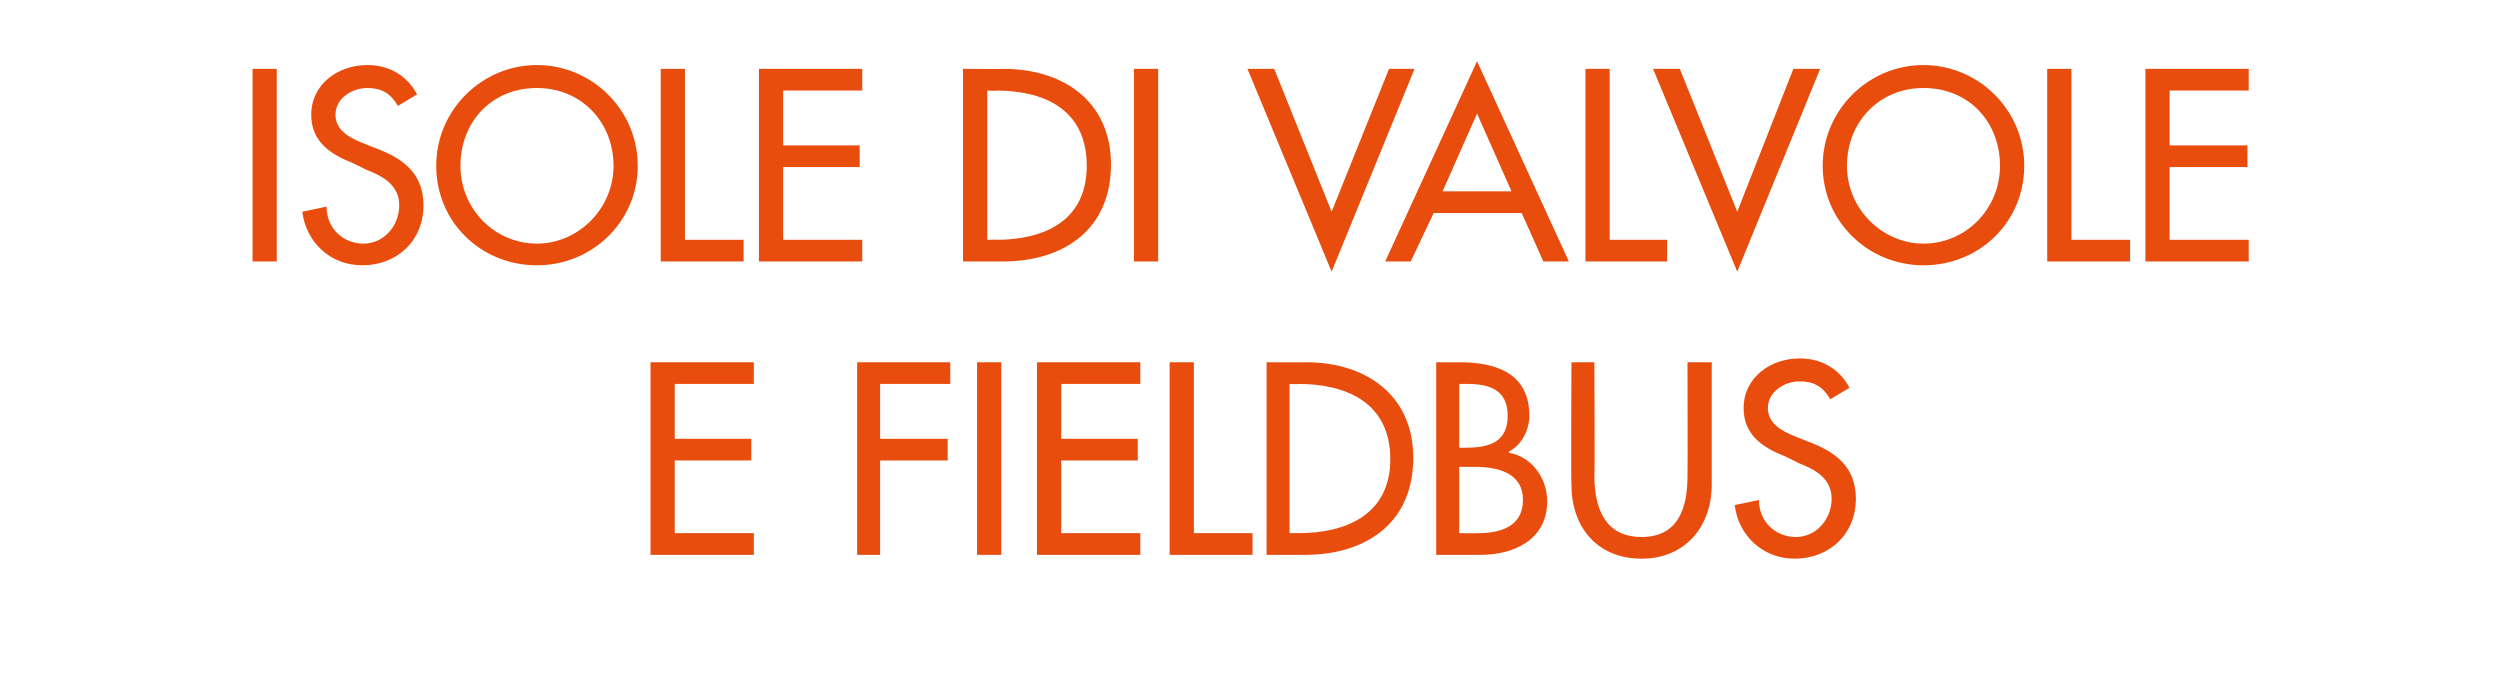
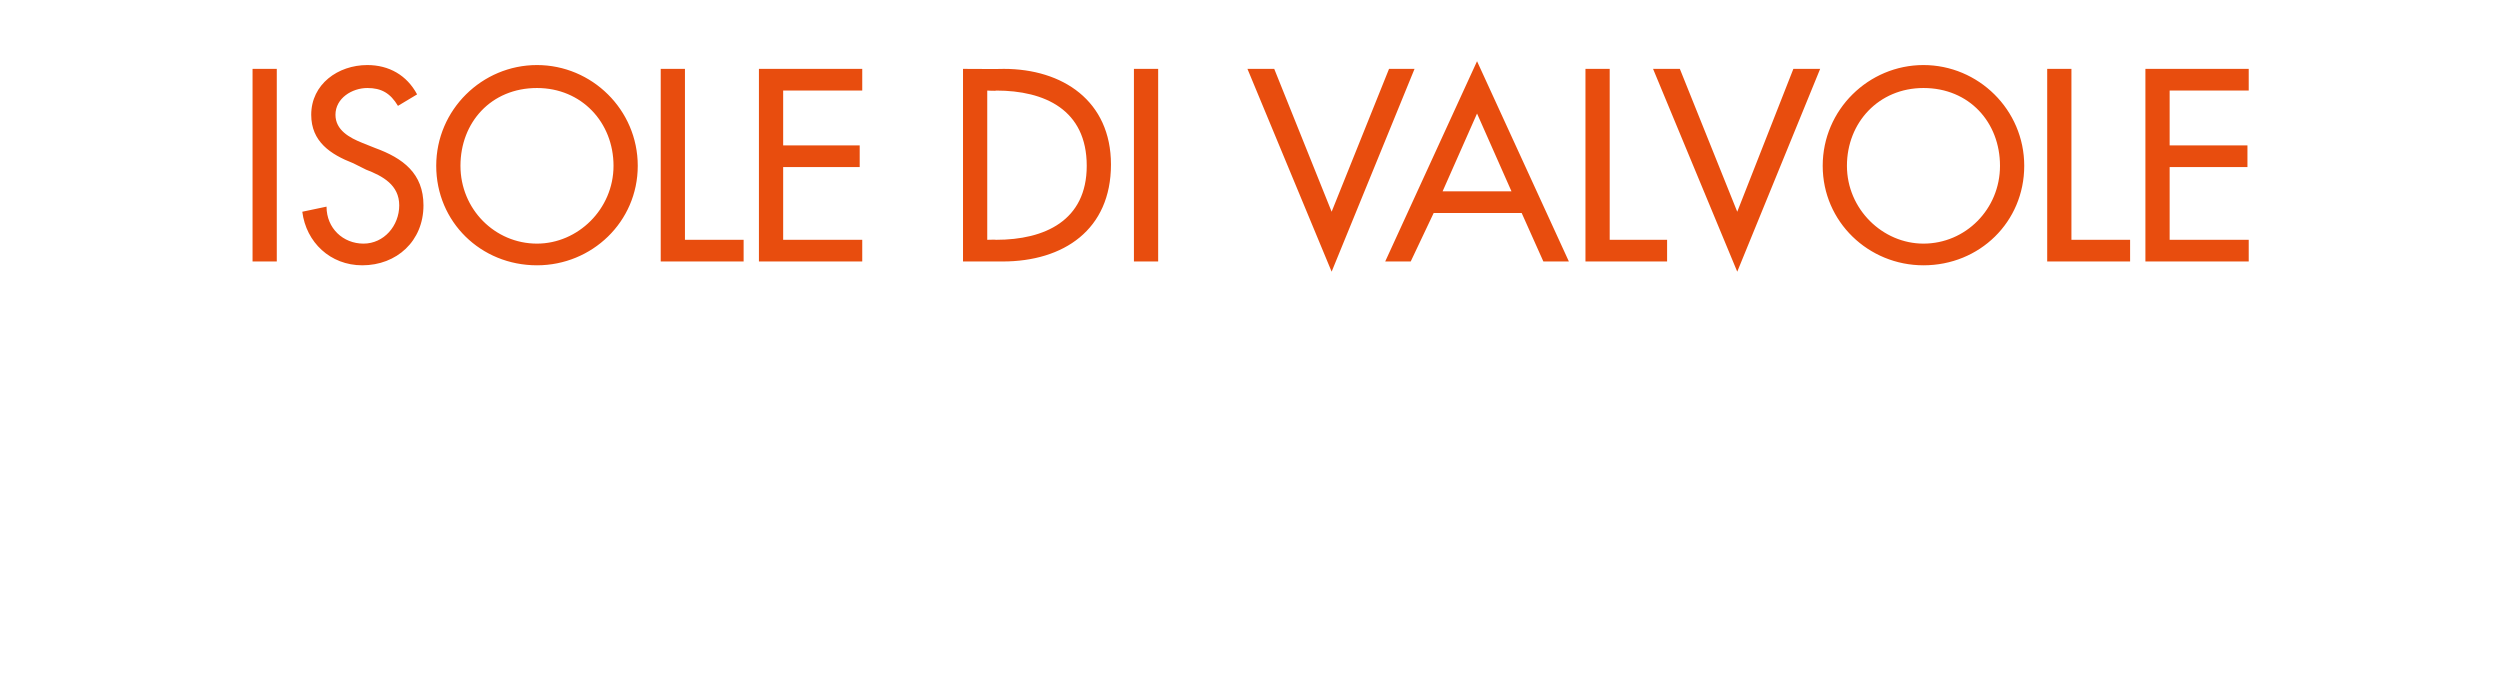
<svg xmlns="http://www.w3.org/2000/svg" version="1.1" width="196px" height="53.5px" viewBox="0 -4 196 53.5" style="top:-4px">
  <desc>isole di VALVOLe e fieldbus</desc>
  <defs />
  <g id="Polygon203898">
-     <path d="M 51 24.4 L 59.1 24.4 L 59.1 26.1 L 52.9 26.1 L 52.9 30.4 L 58.9 30.4 L 58.9 32.1 L 52.9 32.1 L 52.9 37.8 L 59.1 37.8 L 59.1 39.5 L 51 39.5 L 51 24.4 Z M 69 26.1 L 69 30.4 L 74.3 30.4 L 74.3 32.1 L 69 32.1 L 69 39.5 L 67.2 39.5 L 67.2 24.4 L 74.5 24.4 L 74.5 26.1 L 69 26.1 Z M 78.5 39.5 L 76.6 39.5 L 76.6 24.4 L 78.5 24.4 L 78.5 39.5 Z M 81.3 24.4 L 89.4 24.4 L 89.4 26.1 L 83.2 26.1 L 83.2 30.4 L 89.2 30.4 L 89.2 32.1 L 83.2 32.1 L 83.2 37.8 L 89.4 37.8 L 89.4 39.5 L 81.3 39.5 L 81.3 24.4 Z M 93.6 37.8 L 98.2 37.8 L 98.2 39.5 L 91.7 39.5 L 91.7 24.4 L 93.6 24.4 L 93.6 37.8 Z M 99.3 24.4 C 99.3 24.4 102.38 24.42 102.4 24.4 C 107 24.4 110.8 26.9 110.8 31.9 C 110.8 37 107.1 39.5 102.3 39.5 C 102.32 39.5 99.3 39.5 99.3 39.5 L 99.3 24.4 Z M 101.1 37.8 C 101.1 37.8 101.8 37.78 101.8 37.8 C 105.6 37.8 109 36.3 109 32 C 109 27.6 105.6 26.1 101.8 26.1 C 101.8 26.14 101.1 26.1 101.1 26.1 L 101.1 37.8 Z M 114.4 31.1 C 114.4 31.1 114.92 31.1 114.9 31.1 C 116.7 31.1 118.2 30.7 118.2 28.6 C 118.2 26.5 116.7 26.1 115 26.1 C 114.96 26.1 114.4 26.1 114.4 26.1 L 114.4 31.1 Z M 114.4 37.8 C 114.4 37.8 115.88 37.82 115.9 37.8 C 117.6 37.8 119.4 37.3 119.4 35.2 C 119.4 33 117.3 32.6 115.6 32.6 C 115.6 32.6 114.4 32.6 114.4 32.6 L 114.4 37.8 Z M 112.6 24.4 C 112.6 24.4 114.4 24.42 114.4 24.4 C 117.2 24.4 119.9 25.2 119.9 28.6 C 119.9 29.7 119.3 30.9 118.3 31.4 C 118.3 31.4 118.3 31.5 118.3 31.5 C 120.1 31.8 121.3 33.5 121.3 35.3 C 121.3 38.3 118.7 39.5 116.1 39.5 C 116.08 39.5 112.6 39.5 112.6 39.5 L 112.6 24.4 Z M 125 24.4 C 125 24.4 125.04 33.32 125 33.3 C 125 35.8 125.8 38.1 128.7 38.1 C 131.6 38.1 132.3 35.8 132.3 33.3 C 132.32 33.32 132.3 24.4 132.3 24.4 L 134.2 24.4 C 134.2 24.4 134.2 33.96 134.2 34 C 134.2 37.3 132.1 39.8 128.7 39.8 C 125.2 39.8 123.2 37.3 123.2 34 C 123.16 33.96 123.2 24.4 123.2 24.4 L 125 24.4 Z M 143.5 27.3 C 142.9 26.3 142.2 25.9 141.1 25.9 C 139.9 25.9 138.6 26.7 138.6 28 C 138.6 29.2 139.7 29.8 140.7 30.2 C 140.7 30.2 141.7 30.6 141.7 30.6 C 143.9 31.4 145.5 32.6 145.5 35.1 C 145.5 37.9 143.4 39.8 140.7 39.8 C 138.2 39.8 136.3 38 136 35.6 C 136 35.6 137.9 35.2 137.9 35.2 C 137.9 36.9 139.2 38.1 140.8 38.1 C 142.4 38.1 143.6 36.7 143.6 35.1 C 143.6 33.5 142.3 32.8 141 32.3 C 141 32.3 140 31.8 140 31.8 C 138.2 31.1 136.7 30.1 136.7 28 C 136.7 25.6 138.8 24.1 141.1 24.1 C 142.8 24.1 144.2 24.9 145 26.4 C 145 26.4 143.5 27.3 143.5 27.3 Z " stroke="none" fill="#e84d0e" />
-   </g>
+     </g>
  <g id="Polygon203897">
    <path d="M 21.7 16.5 L 19.8 16.5 L 19.8 1.4 L 21.7 1.4 L 21.7 16.5 Z M 31.2 4.3 C 30.6 3.3 29.9 2.9 28.8 2.9 C 27.6 2.9 26.3 3.7 26.3 5 C 26.3 6.2 27.4 6.8 28.4 7.2 C 28.4 7.2 29.4 7.6 29.4 7.6 C 31.6 8.4 33.2 9.6 33.2 12.1 C 33.2 14.9 31.1 16.8 28.4 16.8 C 25.9 16.8 24 15 23.7 12.6 C 23.7 12.6 25.6 12.2 25.6 12.2 C 25.6 13.9 26.9 15.1 28.5 15.1 C 30.1 15.1 31.3 13.7 31.3 12.1 C 31.3 10.5 30 9.8 28.7 9.3 C 28.7 9.3 27.7 8.8 27.7 8.8 C 25.9 8.1 24.4 7.1 24.4 5 C 24.4 2.6 26.5 1.1 28.8 1.1 C 30.5 1.1 31.9 1.9 32.7 3.4 C 32.7 3.4 31.2 4.3 31.2 4.3 Z M 50 9 C 50 13.4 46.4 16.8 42.1 16.8 C 37.7 16.8 34.2 13.4 34.2 9 C 34.2 4.6 37.8 1.1 42.1 1.1 C 46.4 1.1 50 4.6 50 9 Z M 48.1 9 C 48.1 5.6 45.6 2.9 42.1 2.9 C 38.5 2.9 36.1 5.6 36.1 9 C 36.1 12.4 38.8 15.1 42.1 15.1 C 45.3 15.1 48.1 12.4 48.1 9 Z M 53.7 14.8 L 58.3 14.8 L 58.3 16.5 L 51.8 16.5 L 51.8 1.4 L 53.7 1.4 L 53.7 14.8 Z M 59.5 1.4 L 67.6 1.4 L 67.6 3.1 L 61.4 3.1 L 61.4 7.4 L 67.4 7.4 L 67.4 9.1 L 61.4 9.1 L 61.4 14.8 L 67.6 14.8 L 67.6 16.5 L 59.5 16.5 L 59.5 1.4 Z M 75.5 1.4 C 75.5 1.4 78.66 1.42 78.7 1.4 C 83.3 1.4 87.1 3.9 87.1 8.9 C 87.1 14 83.4 16.5 78.6 16.5 C 78.6 16.5 75.5 16.5 75.5 16.5 L 75.5 1.4 Z M 77.4 14.8 C 77.4 14.8 78.08 14.78 78.1 14.8 C 81.9 14.8 85.2 13.3 85.2 9 C 85.2 4.6 81.9 3.1 78.1 3.1 C 78.08 3.14 77.4 3.1 77.4 3.1 L 77.4 14.8 Z M 90.8 16.5 L 88.9 16.5 L 88.9 1.4 L 90.8 1.4 L 90.8 16.5 Z M 104.4 12.6 L 108.9 1.4 L 110.9 1.4 L 104.4 17.3 L 97.8 1.4 L 99.9 1.4 L 104.4 12.6 Z M 112.4 12.7 L 110.6 16.5 L 108.6 16.5 L 115.8 0.8 L 123 16.5 L 121 16.5 L 119.3 12.7 L 112.4 12.7 Z M 115.8 4.9 L 113.1 11 L 118.5 11 L 115.8 4.9 Z M 126.2 14.8 L 130.7 14.8 L 130.7 16.5 L 124.3 16.5 L 124.3 1.4 L 126.2 1.4 L 126.2 14.8 Z M 136.2 12.6 L 140.6 1.4 L 142.7 1.4 L 136.2 17.3 L 129.6 1.4 L 131.7 1.4 L 136.2 12.6 Z M 158.7 9 C 158.7 13.4 155.2 16.8 150.8 16.8 C 146.5 16.8 142.9 13.4 142.9 9 C 142.9 4.6 146.5 1.1 150.8 1.1 C 155.1 1.1 158.7 4.6 158.7 9 Z M 156.8 9 C 156.8 5.6 154.4 2.9 150.8 2.9 C 147.3 2.9 144.8 5.6 144.8 9 C 144.8 12.4 147.6 15.1 150.8 15.1 C 154.1 15.1 156.8 12.4 156.8 9 Z M 162.4 14.8 L 167 14.8 L 167 16.5 L 160.5 16.5 L 160.5 1.4 L 162.4 1.4 L 162.4 14.8 Z M 168.2 1.4 L 176.3 1.4 L 176.3 3.1 L 170.1 3.1 L 170.1 7.4 L 176.2 7.4 L 176.2 9.1 L 170.1 9.1 L 170.1 14.8 L 176.3 14.8 L 176.3 16.5 L 168.2 16.5 L 168.2 1.4 Z " stroke="none" fill="#e84d0e" />
  </g>
</svg>